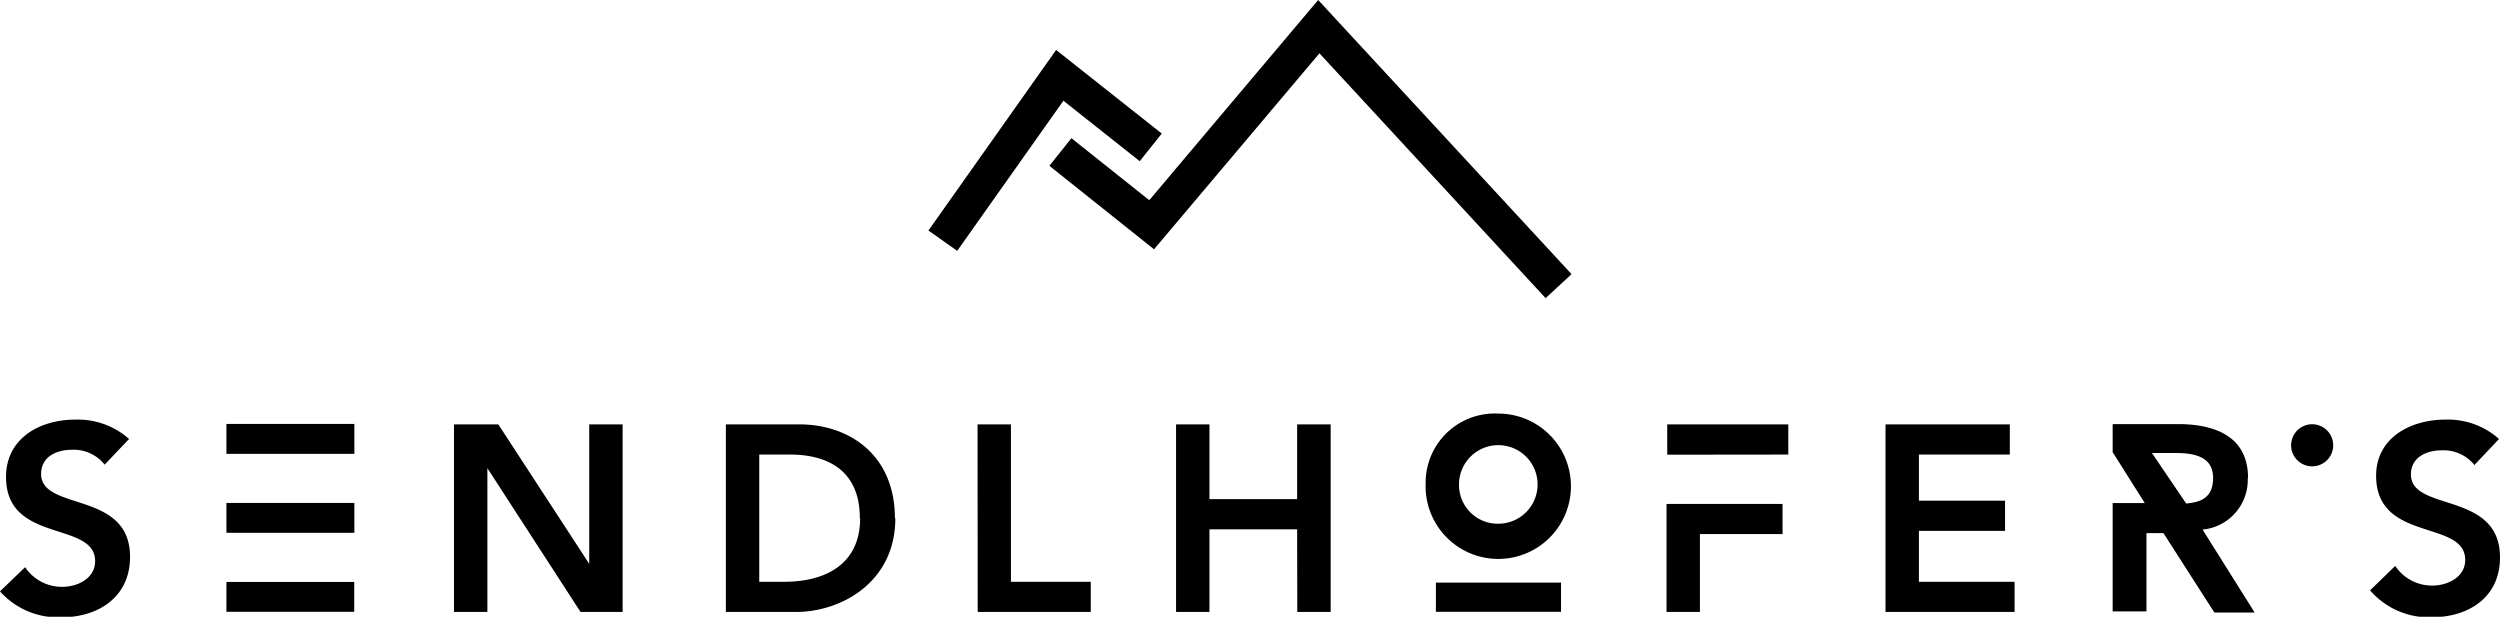
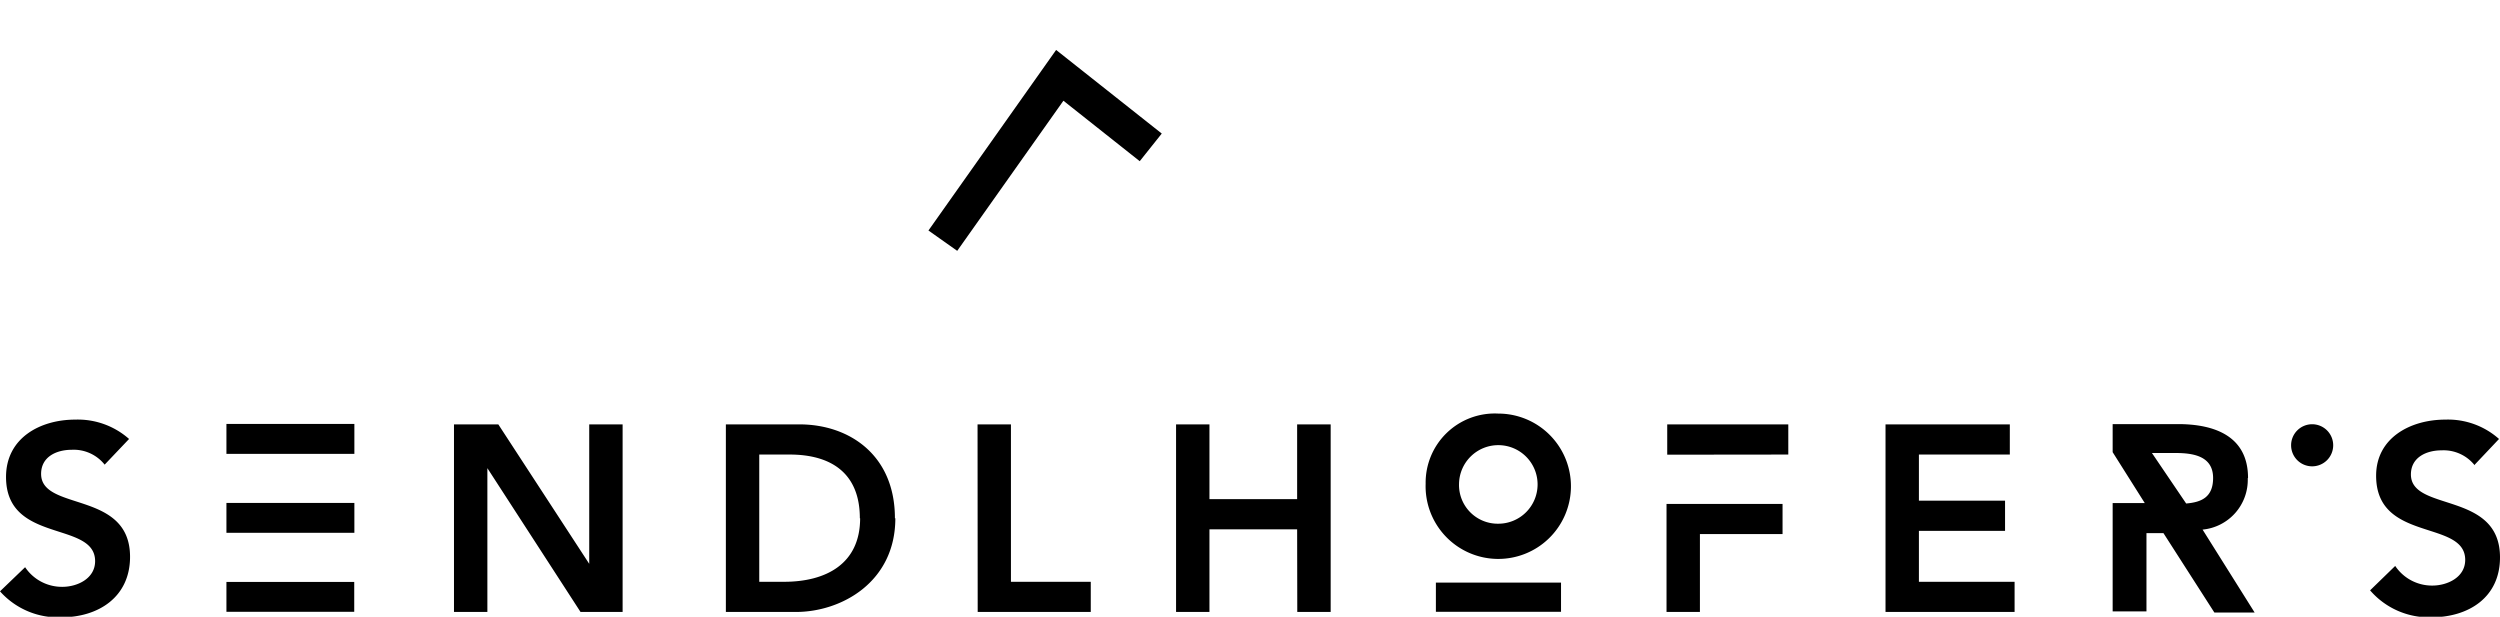
<svg xmlns="http://www.w3.org/2000/svg" viewBox="0 0 178.2 43.96">
  <g id="Ebene_2" data-name="Ebene 2">
    <g id="Ebene_1-2" data-name="Ebene 1">
      <path class="icon-part" d="M75.8 7.18l5.44 4.31 1.57-1.97-7.53-5.96-9.1 12.87 2.05 1.45 7.57-10.7z" />
-       <path class="icon-part" d="M93.96 0L81.92 14.27l-5.55-4.42-1.57 1.97 7.46 5.95L94.05 3.8l16.12 17.45 1.85-1.71L93.96 0z" />
      <path d="M118.79 35.92v7.7h2.38v-5.55h5.89v-2.15zM2.93 33.78c0-1.22 1.09-1.72 2.19-1.72a2.82 2.82 0 012.34 1.06l1.74-1.83a5.51 5.51 0 00-3.84-1.38C2.89 29.91.43 31.2.43 34c0 4.78 6.35 3.1 6.35 6 0 1.23-1.25 1.83-2.34 1.83a3.16 3.16 0 01-2.65-1.4L0 42.15A5.54 5.54 0 004.38 44c2.62 0 4.89-1.43 4.89-4.31 0-4.75-6.34-3.22-6.34-5.91m38.45 9.84h3V30.25H42v9.94l-6.48-9.94h-3.16v13.37h2.38V33.37zm19.93-6.68c0 3.25-2.43 4.53-5.42 4.53h-1.77V32.4h2.17c2.91 0 5 1.29 5 4.54m2.5 0c0-4.54-3.29-6.69-6.8-6.69h-5.25v13.37h5c3.21 0 7.08-2.11 7.08-6.68m5.87 6.68h8.06v-2.15h-5.69V30.25h-2.38zm22.78 0h2.38V30.25h-2.39v5.33h-6.25v-5.33h-2.38v13.37h2.38v-5.89h6.25zm35-11.22v-2.15h-8.63v2.16zm6.93 11.22h9.2v-2.15h-6.82v-3.63h6.14v-2.15h-6.14V32.4h6.48v-2.15h-8.86zm42-10.5l1.73-1.83a5.47 5.47 0 00-3.83-1.38c-2.47 0-4.93 1.29-4.93 4 0 4.78 6.35 3.1 6.35 6 0 1.23-1.25 1.83-2.35 1.83a3.16 3.16 0 01-2.64-1.4l-1.79 1.74a5.54 5.54 0 004.37 1.92c2.62 0 4.89-1.39 4.89-4.27 0-4.75-6.35-3.22-6.35-5.91 0-1.22 1.1-1.72 2.19-1.72a2.83 2.83 0 012.35 1.06M104 34.48a2.8 2.8 0 112.8 2.85 2.76 2.76 0 01-2.8-2.85m-2.38 0a5.18 5.18 0 105.18-5 4.93 4.93 0 00-5.18 5m.73 7.05h8.92v2.08h-8.92zm-86.21-.05h9.11v2.13h-9.11zm0-5.63h9.12v2.13h-9.12zm148.67-2.61a1.5 1.5 0 10-1.5-1.5 1.5 1.5 0 001.5 1.5m-7.06.83c0 1.38-.84 1.73-1.92 1.82l-2.44-3.6h1.66c1.23 0 2.7.19 2.7 1.78m2.49 0c0-3-2.41-3.84-5-3.84h-4.65v2l2.29 3.63h-2.29v7.72H153V38h1.21l3.63 5.66h2.87L157 37.75a3.56 3.56 0 003.22-3.66M16.14 30.22h9.12v2.13h-9.12z" />
    </g>
  </g>
</svg>